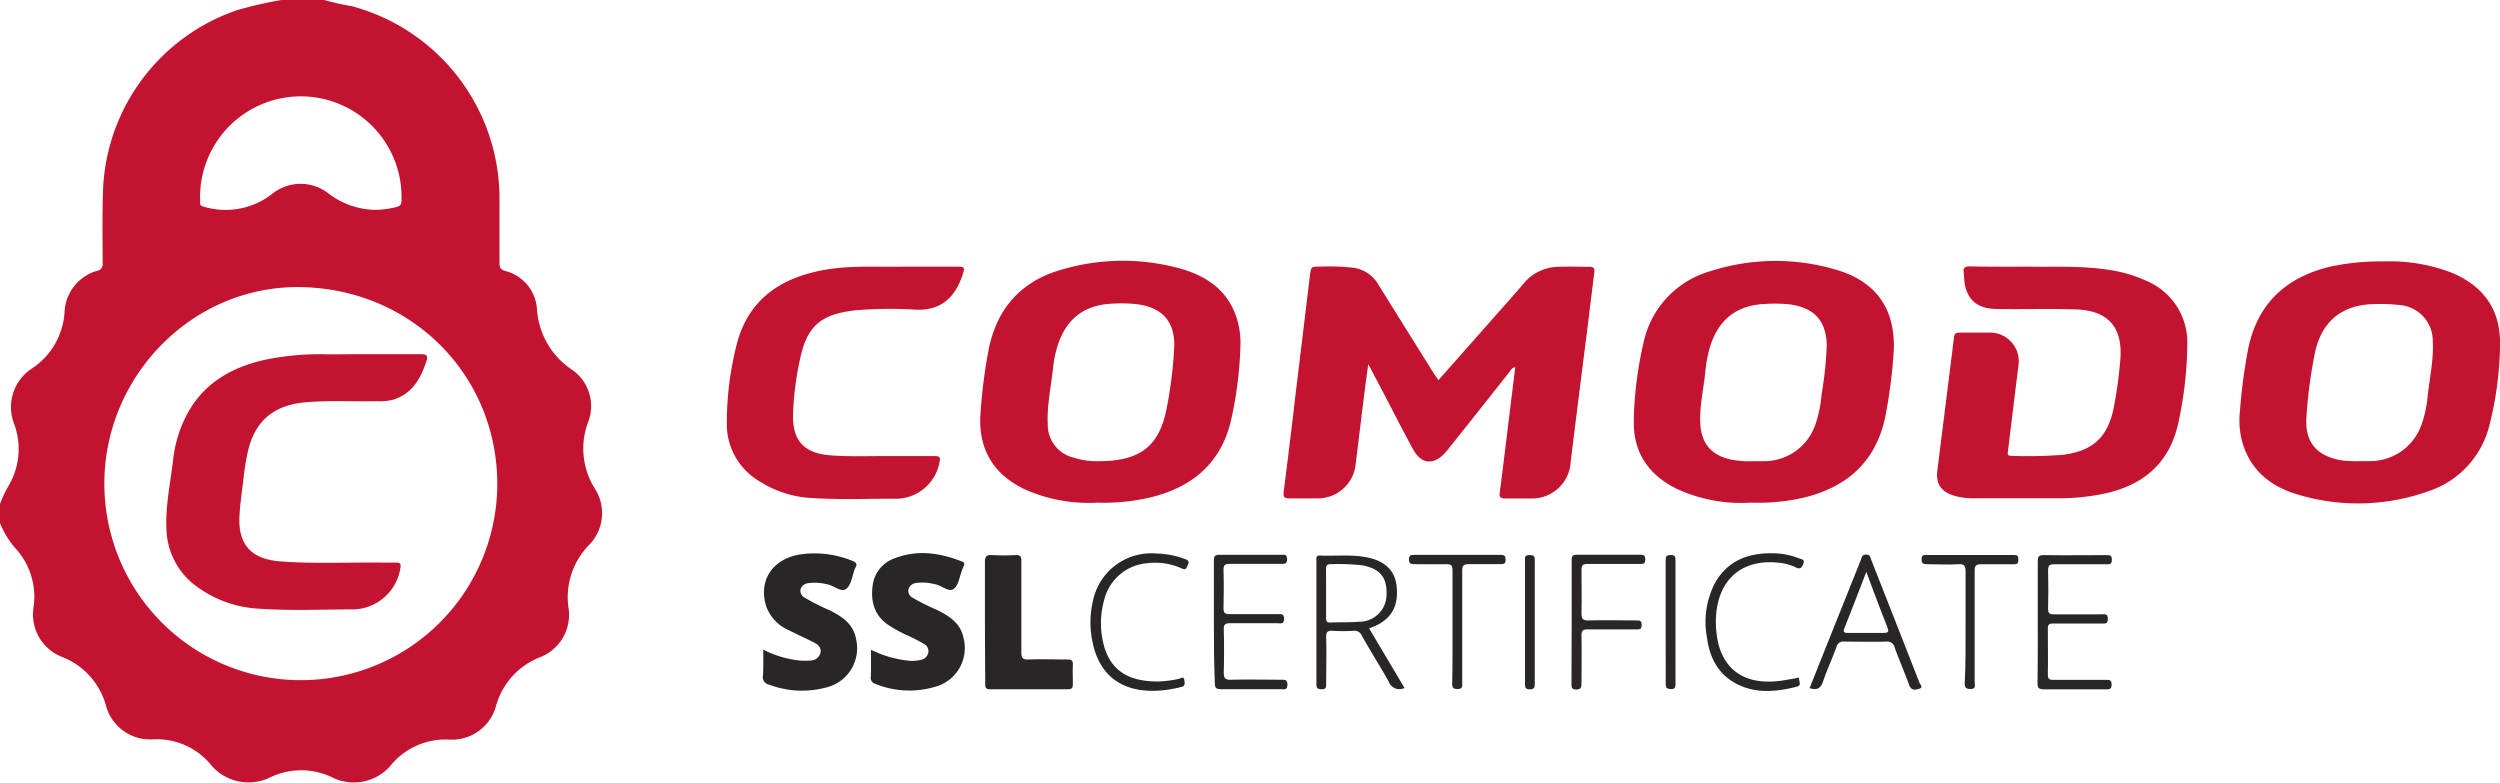
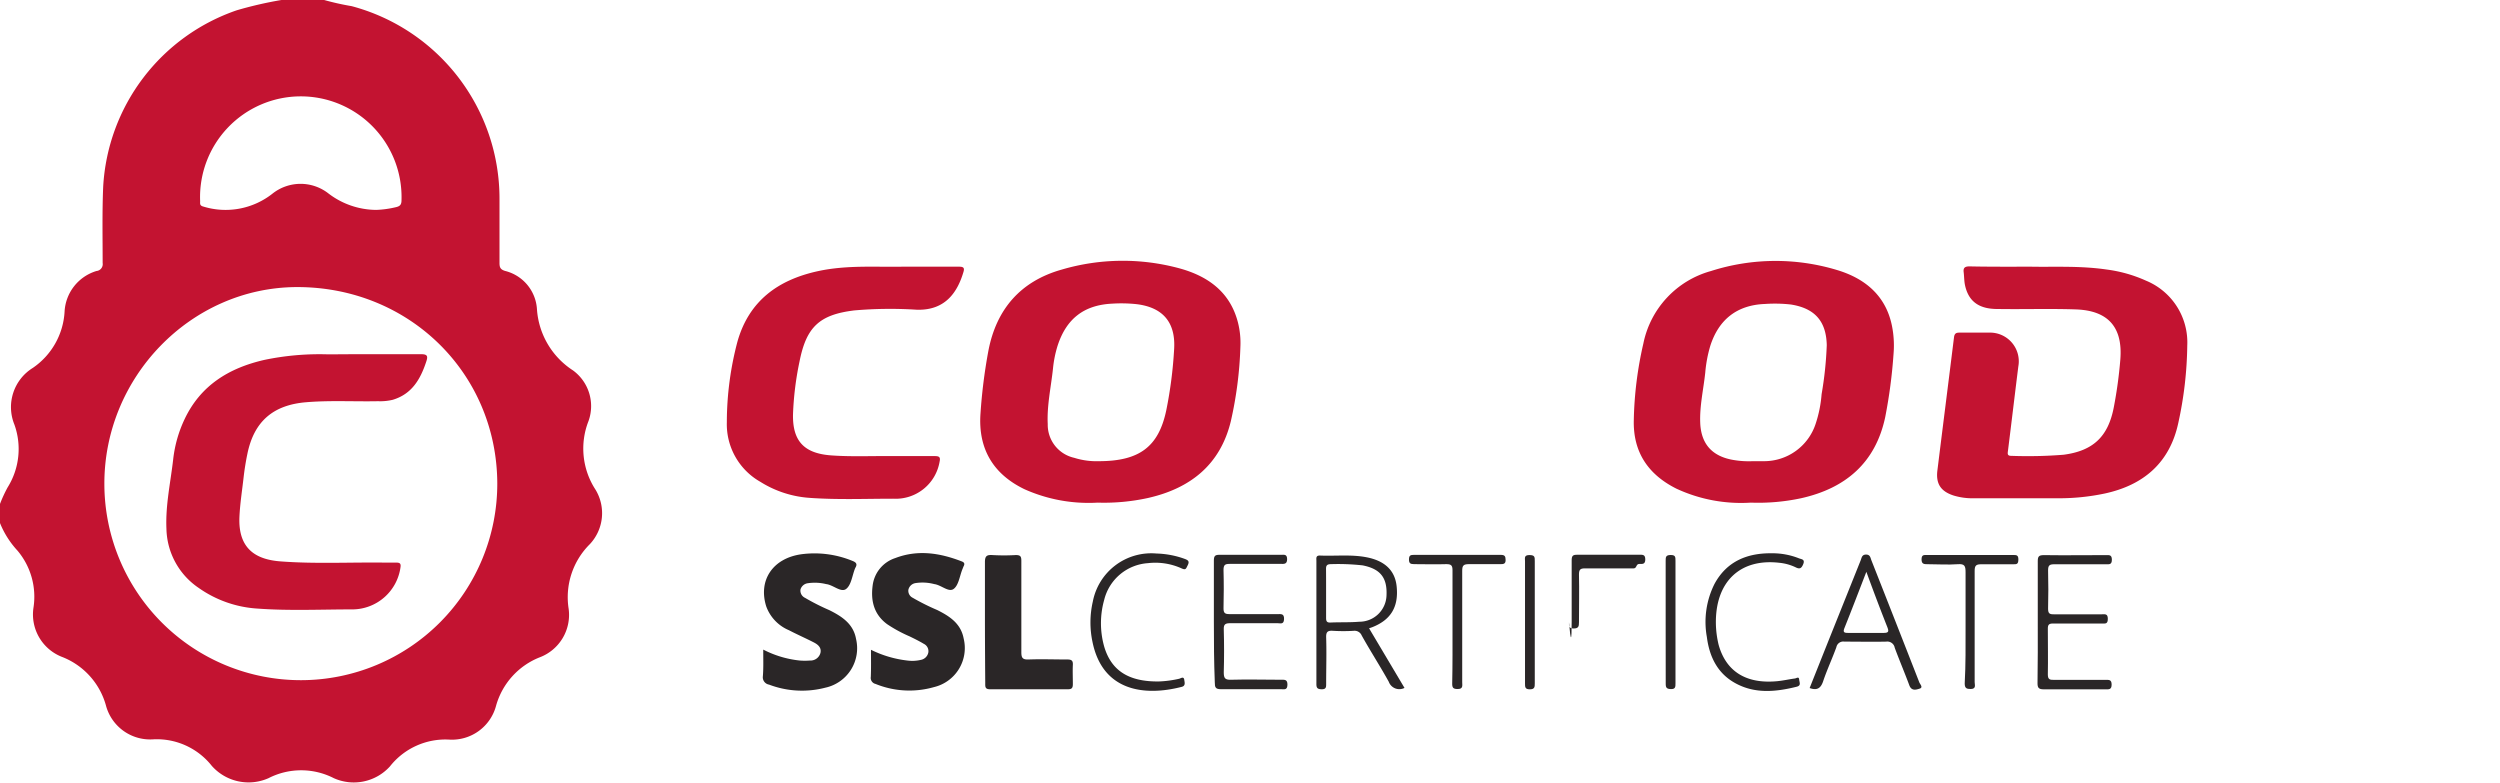
<svg xmlns="http://www.w3.org/2000/svg" id="Layer_1" data-name="Layer 1" viewBox="0 0 407.21 127.46">
  <defs>
    <style>.cls-1{fill:#c31331;}.cls-2{fill:#2a2627;}</style>
  </defs>
  <title>Artboard 1</title>
  <path class="cls-1" d="M52.8,0a43.17,43.17,0,0,0,4.47,1A32.44,32.44,0,0,1,81.36,32.37c0,3.48,0,7,0,10.44,0,.73.13,1.08.91,1.32a6.85,6.85,0,0,1,5.19,6.21,12.9,12.9,0,0,0,5.88,10,7.2,7.2,0,0,1,2.52,8.24A12.25,12.25,0,0,0,97,79.76a7.38,7.38,0,0,1-.92,8.87,12.17,12.17,0,0,0-3.46,10.51,7.39,7.39,0,0,1-4.69,7.92,11.93,11.93,0,0,0-7.13,7.9,7.43,7.43,0,0,1-7.61,5.51,11.51,11.51,0,0,0-9.68,4.37,7.94,7.94,0,0,1-9.14,1.91,11.66,11.66,0,0,0-10.63,0,8,8,0,0,1-9.24-2,11.41,11.41,0,0,0-9.59-4.32,7.45,7.45,0,0,1-7.67-5.58,11.88,11.88,0,0,0-7.06-7.82A7.42,7.42,0,0,1,5.45,99a11.65,11.65,0,0,0-2.6-9.31A14.72,14.72,0,0,1,0,85.2V82.08a22.51,22.51,0,0,1,1.24-2.69,11.79,11.79,0,0,0,1.1-10.25,7.51,7.51,0,0,1,3-9.21,11.89,11.89,0,0,0,5.18-9.18,7.31,7.31,0,0,1,5.2-6.61,1.12,1.12,0,0,0,1-1.3c0-4.16-.09-8.32.09-12.47A32.27,32.27,0,0,1,38.55,1.68,63.22,63.22,0,0,1,45.84,0ZM81,78.69c-.1-18-14.46-32-32.72-31.93C31.11,46.85,16.94,61.39,17,78.88a32,32,0,0,0,64-.18ZM61.27,34.19a16.25,16.25,0,0,0,3.2-.44c.73-.16.93-.45.93-1.18a16.41,16.41,0,1,0-32.8.2c0,.37-.1.71.5.87a12.33,12.33,0,0,0,11.31-2.12,7.36,7.36,0,0,1,9.1,0A12.92,12.92,0,0,0,61.27,34.19Z" />
-   <path class="cls-1" d="M234.3,61.92l9.48-10.73c1.51-1.71,3.05-3.39,4.5-5.14a7.49,7.49,0,0,1,5.83-2.59c1.56-.07,3.12,0,4.68,0,.84,0,1,.25.89,1-.53,4.12-1,8.24-1.54,12.37-.77,6.14-1.56,12.28-2.3,18.43a6.3,6.3,0,0,1-6.58,5.93c-1.36,0-2.72,0-4.08,0-.83,0-1-.25-.89-1,.55-4.24,1.06-8.48,1.58-12.73l.94-7.64c-.56.05-.71.47-.94.76q-5,6.33-10.06,12.68c-.15.19-.3.38-.46.55-1.91,2-3.85,1.81-5.19-.64s-2.69-5.07-4-7.61l-3.29-6.26c-.22,1.65-.41,2.95-.57,4.25-.5,4-1,8.09-1.49,12.13a6.2,6.2,0,0,1-6.23,5.5c-1.52,0-3,0-4.56,0-.77,0-1-.16-.94-1,.7-5.47,1.37-10.94,2-16.41q1.14-9.34,2.26-18.68c.2-1.66.16-1.69,1.78-1.66a33.65,33.65,0,0,1,5.38.19,5.59,5.59,0,0,1,4,2.71c3,4.83,6,9.63,9,14.43C233.77,61.14,234,61.49,234.3,61.92Z" />
-   <path class="cls-1" d="M388.3,42.58a28.36,28.36,0,0,1,10.92,1.79c5.4,2.23,8.14,6.15,8,12a56,56,0,0,1-1.71,12.8A15.08,15.08,0,0,1,395.58,80a34,34,0,0,1-21.31.55c-3.84-1.12-7-3.32-8.59-7.23a13.05,13.05,0,0,1-.85-6.12,91.18,91.18,0,0,1,1.35-10.33c1.5-7.43,6.19-11.73,13.43-13.45A39.56,39.56,0,0,1,388.3,42.58Zm-3.89,32.53c.56,0,1.12,0,1.68,0a8.88,8.88,0,0,0,8.45-6.29,19,19,0,0,0,.88-4.21c.32-3,1-6,.84-9a5.85,5.85,0,0,0-5.46-5.93,26.36,26.36,0,0,0-3.83-.15c-5.38,0-8.82,2.73-9.92,8a77.85,77.85,0,0,0-1.37,10.44c-.28,4,1.64,6.29,5.63,7A18.37,18.37,0,0,0,384.41,75.11Z" />
  <path class="cls-1" d="M178.8,81.87a25.54,25.54,0,0,1-11.92-2.18c-5.15-2.48-7.59-6.65-7.17-12.38A87.11,87.11,0,0,1,161,57.1c1.31-6.77,5.25-11.29,11.91-13.18a35.21,35.21,0,0,1,19.28-.19c4.61,1.28,8.22,3.87,9.47,8.87a13.56,13.56,0,0,1,.38,3.92,63.16,63.16,0,0,1-1.56,12.1c-1.72,7.09-6.6,10.94-13.52,12.5A33.45,33.45,0,0,1,178.8,81.87Zm.17-6.75c6.62,0,9.75-2.35,11-8.3a70,70,0,0,0,1.28-10c.25-4.33-1.85-6.77-6.15-7.28a23.75,23.75,0,0,0-3.95-.08c-4.6.22-7.47,2.47-8.89,6.87a18.59,18.59,0,0,0-.75,3.75c-.32,3-1,6-.85,9a5.51,5.51,0,0,0,4.31,5.49A12.06,12.06,0,0,0,179,75.12Z" />
  <path class="cls-1" d="M285.19,81.87a25,25,0,0,1-12.12-2.27c-4.6-2.3-7.09-5.95-6.95-11.2a60.47,60.47,0,0,1,1.56-12.46,15.42,15.42,0,0,1,11-11.79A34.55,34.55,0,0,1,299.28,44c4.77,1.45,8.18,4.45,9,9.69a16.25,16.25,0,0,1,.15,3.93,83.5,83.5,0,0,1-1.36,10.33c-1.58,7.43-6.45,11.58-13.68,13.2A33.3,33.3,0,0,1,285.19,81.87Zm.29-6.75c.75,0,1.31,0,1.86,0a8.83,8.83,0,0,0,8.37-6,20.16,20.16,0,0,0,1-4.91,59.44,59.44,0,0,0,.84-8c-.09-3.95-2-6-5.84-6.61a23.31,23.31,0,0,0-4.19-.09c-4.54.16-7.55,2.49-8.94,6.82a21.55,21.55,0,0,0-.82,4.35c-.29,2.74-.93,5.44-.82,8.21.14,3.39,1.9,5.38,5.22,6A14.85,14.85,0,0,0,285.48,75.12Z" />
  <path class="cls-1" d="M330.89,43.44c3.62.07,7.94-.17,12.24.46a22.61,22.61,0,0,1,6.43,1.82,10.87,10.87,0,0,1,6.71,10.57,61.79,61.79,0,0,1-1.46,12.6c-1.39,6.49-5.67,10.14-12,11.5a35.91,35.91,0,0,1-7.5.77h-13.8a10.56,10.56,0,0,1-3.31-.45c-2.08-.68-2.9-1.91-2.63-4.08.89-7.21,1.81-14.42,2.7-21.64.07-.61.28-.82.89-.81,1.6,0,3.2,0,4.8,0a4.68,4.68,0,0,1,4.79,5.53c-.57,4.56-1.11,9.12-1.68,13.68-.06.48-.16.87.54.86a73.19,73.19,0,0,0,8.51-.18c4.81-.63,7.26-2.94,8.18-7.71a71.94,71.94,0,0,0,1.07-7.83c.41-5.25-2-7.94-7.21-8.13-4.27-.15-8.56,0-12.83-.07-3,0-4.69-1.24-5.26-3.87-.15-.7-.13-1.43-.22-2.14s.22-.93.94-.93C323.88,43.46,327,43.44,330.89,43.44Z" />
  <path class="cls-1" d="M146.92,43.44c3.4,0,6.36,0,9.31,0,.73,0,.9.21.7.87-.91,3.05-2.78,6.28-7.58,6.14a67.92,67.92,0,0,0-10.19.11c-5.69.69-7.82,2.7-8.93,8.32a50.46,50.46,0,0,0-1.06,8.55c-.11,4.43,1.82,6.44,6.27,6.75,3.2.23,6.4.08,9.59.11,2.4,0,4.8,0,7.2,0,.73,0,1,.13.81.94a7.25,7.25,0,0,1-7.54,6c-4.52,0-9,.19-13.55-.13a17.3,17.3,0,0,1-8.12-2.63,10.78,10.78,0,0,1-5.44-9.68,51.53,51.53,0,0,1,1.73-13.15C122,49,126.75,45.57,133.26,44.16,137.92,43.15,142.65,43.52,146.92,43.44Z" />
  <path class="cls-2" d="M124.32,105.81a16.68,16.68,0,0,0,5.95,1.78,10.48,10.48,0,0,0,1.67,0,1.67,1.67,0,0,0,1.7-1.25c.19-.86-.41-1.35-1.06-1.69-1.34-.69-2.74-1.3-4.08-2a6.69,6.69,0,0,1-3.69-3.87c-1.34-4.25,1.05-7.84,5.71-8.5a16.26,16.26,0,0,1,8.33,1.08c.65.25.82.55.47,1.13l-.05.11c-.46,1.15-.61,2.69-1.45,3.33s-2.09-.66-3.25-.79a7.78,7.78,0,0,0-3-.14,1.44,1.44,0,0,0-1.18,1,1.29,1.29,0,0,0,.74,1.38,35.9,35.9,0,0,0,3.95,2c2,1,3.92,2.2,4.36,4.71a6.57,6.57,0,0,1-5,7.92,15.08,15.08,0,0,1-9.18-.5,1.21,1.21,0,0,1-1-1.37C124.37,108.78,124.32,107.38,124.32,105.81Z" />
  <path class="cls-2" d="M141.87,105.84a17.88,17.88,0,0,0,6,1.76,6.09,6.09,0,0,0,2.14-.12,1.52,1.52,0,0,0,1.2-1.2,1.32,1.32,0,0,0-.72-1.4c-.75-.45-1.54-.84-2.32-1.22a22.41,22.41,0,0,1-3.68-2c-2.14-1.58-2.68-3.8-2.35-6.28a5.39,5.39,0,0,1,3.69-4.48c3.68-1.41,7.29-.83,10.84.55.35.14.51.34.32.72-.09.18-.15.37-.23.55-.45,1.11-.61,2.61-1.43,3.21s-2-.64-3.15-.79a7.48,7.48,0,0,0-3.08-.16,1.41,1.41,0,0,0-1.14,1.09,1.27,1.27,0,0,0,.69,1.29,36.55,36.55,0,0,0,4,2c2,1,3.84,2.17,4.31,4.62a6.54,6.54,0,0,1-4.84,7.94,14.59,14.59,0,0,1-9.51-.52,1,1,0,0,1-.77-1.14C141.9,108.89,141.87,107.45,141.87,105.84Z" />
  <path class="cls-2" d="M160.43,101.28c0-3.24,0-6.48,0-9.71,0-1,.29-1.21,1.2-1.16a33.07,33.07,0,0,0,3.83,0c.78,0,.9.25.9.95,0,5,0,9.91,0,14.87,0,.92.2,1.22,1.16,1.19,2.12-.08,4.24,0,6.35,0,.67,0,.92.19.88.88-.05,1,0,2.08,0,3.12,0,.6-.14.85-.79.85-4.24,0-8.47,0-12.71,0-.82,0-.77-.44-.77-1Q160.44,106.26,160.43,101.28Z" />
  <path class="cls-2" d="M223,102.34l5.77,9.71a1.83,1.83,0,0,1-2.56-1c-1.41-2.55-3-5-4.41-7.54a1.26,1.26,0,0,0-1.31-.76,28.27,28.27,0,0,1-3.35,0c-.86-.06-1.16.14-1.13,1.08.08,2.52,0,5,0,7.55,0,.53,0,.9-.73.89s-.87-.25-.86-.91c0-6.67,0-13.35,0-20,0-.42-.13-.9.6-.87,2.47.1,5-.19,7.41.25,3.09.55,4.79,2.15,5.06,4.76.35,3.34-.94,5.48-4,6.67Zm-7-5.75c0,1.36,0,2.71,0,4.07,0,.58.16.77.74.74,1.55-.07,3.11,0,4.66-.13A4.42,4.42,0,0,0,225.84,97c.14-2.9-1-4.34-3.89-4.91a36.55,36.55,0,0,0-5.13-.2c-.72,0-.85.25-.83.89C216,94,216,95.31,216,96.59Z" />
  <path class="cls-2" d="M294.76,112.07l2.94-7.38,5.37-13.41c.17-.42.19-.94.87-.95s.72.51.88.93q3.92,9.94,7.81,19.9c.11.28.66.81.07,1s-1.34.43-1.7-.53c-.76-2.05-1.62-4.07-2.38-6.12a1.22,1.22,0,0,0-1.37-1c-2.28.05-4.55,0-6.83,0a1.14,1.14,0,0,0-1.3.89c-.66,1.83-1.49,3.61-2.12,5.45C296.64,112,296.08,112.55,294.76,112.07ZM304,93.14c-1.2,3.1-2.35,6.11-3.55,9.11-.26.64-.17.85.54.84,2,0,3.91,0,5.87,0,.87,0,.77-.36.56-.93C306.24,99.18,305.12,96.21,304,93.14Z" />
  <path class="cls-2" d="M331.92,101.25c0-3.28,0-6.55,0-9.83,0-.75.14-1,1-1,3.36.05,6.71,0,10.07,0,.53,0,1-.1,1,.75s-.48.74-1,.74c-2.8,0-5.6,0-8.39,0-.79,0-1,.2-1,1q.08,3.12,0,6.23c0,.75.21.94.94.92,2.6,0,5.2,0,7.79,0,.51,0,1-.14,1,.73s-.39.78-1,.77c-2.64,0-5.28,0-7.91,0-.68,0-.87.19-.86.87,0,2.48.05,5,0,7.43,0,.81.31.89,1,.88,2.8,0,5.59,0,8.39,0,.54,0,1-.07,1,.76s-.42.79-1,.78c-3.36,0-6.71,0-10.07,0-.84,0-1-.29-1-1C331.94,107.89,331.92,104.57,331.92,101.25Z" />
  <path class="cls-2" d="M197.72,101.3c0-3.32,0-6.64,0-10,0-.75.2-.94.93-.93,3.32,0,6.64,0,10,0,.51,0,1-.14,1,.72s-.55.76-1.08.76c-2.76,0-5.52,0-8.28,0-.75,0-1,.15-1,1,.06,2.08.05,4.16,0,6.24,0,.75.22.95,1,.94,2.6,0,5.2,0,7.8,0,.57,0,1.09-.11,1.06.81s-.59.67-1.06.67c-2.56,0-5.12,0-7.68,0-.8,0-1.11.15-1.08,1q.1,3.48,0,7c0,.91.17,1.24,1.16,1.21,2.72-.08,5.44,0,8.15,0,.58,0,1.08-.08,1.06.82s-.53.72-1,.72c-3.28,0-6.56,0-9.83,0-.89,0-1-.31-1-1.1C197.74,107.86,197.72,104.58,197.72,101.3Z" />
-   <path class="cls-2" d="M256,101.28c0-3.32,0-6.63,0-10,0-.75.19-.93.92-.92,3.36,0,6.71,0,10.07,0,.54,0,1-.07,1,.76s-.48.74-1,.74c-2.8,0-5.6,0-8.39,0-.82,0-1,.25-1,1,0,2.32.06,4.64,0,7,0,.89.17,1.23,1.15,1.2,2.6-.08,5.19,0,7.79,0,.55,0,.86,0,.86.74s-.37.72-.89.72c-2.64,0-5.28,0-7.91,0-.75,0-1,.15-1,1,.06,2.6,0,5.19,0,7.79,0,.67-.08,1-.89,1s-.74-.48-.74-1Q256,106.26,256,101.28Z" />
+   <path class="cls-2" d="M256,101.28c0-3.32,0-6.63,0-10,0-.75.19-.93.92-.92,3.36,0,6.71,0,10.07,0,.54,0,1-.07,1,.76s-.48.74-1,.74s-.37.72-.89.72c-2.64,0-5.28,0-7.91,0-.75,0-1,.15-1,1,.06,2.6,0,5.19,0,7.79,0,.67-.08,1-.89,1s-.74-.48-.74-1Q256,106.26,256,101.28Z" />
  <path class="cls-2" d="M188.74,111a17.65,17.65,0,0,0,3.32-.44c.29-.07.75-.45.84.18.05.41.26,1-.47,1.15-5.93,1.52-12.85.78-14.49-7.38A15.22,15.22,0,0,1,178,98a9.7,9.7,0,0,1,10.39-7.84,14.58,14.58,0,0,1,4.68.91c.52.21.68.42.39,1s-.31.82-1,.51a10.38,10.38,0,0,0-5.49-.85,7.88,7.88,0,0,0-7.12,6,14,14,0,0,0,0,7.57C181,109.21,183.8,111.05,188.74,111Z" />
  <path class="cls-2" d="M279.49,101.6a15.83,15.83,0,0,0,.45,3.44c1.2,4.29,4.42,6.35,9.37,5.93,1-.08,2-.31,3-.45.26,0,.69-.39.74.13s.36,1-.37,1.2c-3.4.85-6.81,1.19-10-.56-2.94-1.6-4.25-4.34-4.66-7.54a13.79,13.79,0,0,1,1.24-8.63c2-3.71,5.36-5.06,9.4-5a11.67,11.67,0,0,1,4.33.81c.43.18,1.08.14.71,1-.29.68-.58.8-1.23.47a7.91,7.91,0,0,0-2.64-.73C283.42,90.92,279.38,94.78,279.49,101.6Z" />
  <path class="cls-2" d="M236.59,102c0-3,0-6.08,0-9.11,0-.79-.21-1-1-1-1.76.06-3.52,0-5.27,0-.63,0-.83-.17-.82-.8s.27-.71.8-.71c4.72,0,9.43,0,14.15,0,.66,0,.78.23.79.83s-.3.69-.8.68c-1.72,0-3.44,0-5.15,0-.89,0-1.13.2-1.12,1.11,0,6,0,12.07,0,18.11,0,.53.19,1.14-.76,1.12-.68,0-.88-.2-.87-.88C236.61,108.23,236.59,105.12,236.59,102Z" />
  <path class="cls-2" d="M320.16,102.09c0-3,0-5.92,0-8.87,0-1-.13-1.41-1.26-1.32-1.63.12-3.28,0-4.91,0-.57,0-1,0-1-.78s.38-.72.91-.72q7,0,14,0c.55,0,.87,0,.86.75s-.27.77-.84.76c-1.72,0-3.44,0-5.15,0-.87,0-1.14.17-1.13,1.1,0,6,0,12.07,0,18.1,0,.44.29,1.09-.62,1.12-.7,0-1-.12-1-.91C320.19,108.24,320.16,105.17,320.16,102.09Z" />
  <path class="cls-2" d="M248.4,101.23q0-4.91,0-9.82c0-.48-.19-1,.71-1s.88.33.88,1q0,9.94,0,19.87c0,.59,0,1-.8,1s-.79-.38-.79-1C248.4,107.93,248.4,104.58,248.4,101.23Z" />
  <path class="cls-2" d="M271.31,101.29c0-3.31,0-6.62,0-9.94,0-.59,0-.94.8-.95s.8.33.8.93q0,10,0,20c0,.51,0,.92-.71.91s-.89-.21-.88-.89C271.33,108,271.31,104.64,271.31,101.29Z" />
  <path class="cls-1" d="M59.43,57.69c3,0,6.08,0,9.12,0,1.1,0,1.18.33.87,1.24-.94,2.85-2.34,5.26-5.45,6.19a8.71,8.71,0,0,1-2.38.23c-3.92.08-7.84-.16-11.75.17-5.35.45-8.44,3.12-9.53,8.33-.27,1.29-.48,2.59-.63,3.9-.24,2.14-.58,4.27-.68,6.43-.24,5.39,2.88,7,6.81,7.27,5.67.42,11.35.11,17,.19.6,0,1.2,0,1.8,0s.71.25.62.79a7.94,7.94,0,0,1-7.68,6.83c-5.2,0-10.4.25-15.59-.13a18.6,18.6,0,0,1-9.6-3.37,11.92,11.92,0,0,1-5.25-9.63c-.17-3.82.67-7.55,1.1-11.32a20.52,20.52,0,0,1,1.86-6.54c2.61-5.51,7.23-8.33,13-9.65a43.84,43.84,0,0,1,10.37-.9C55.43,57.71,57.43,57.69,59.43,57.69Z" />
</svg>